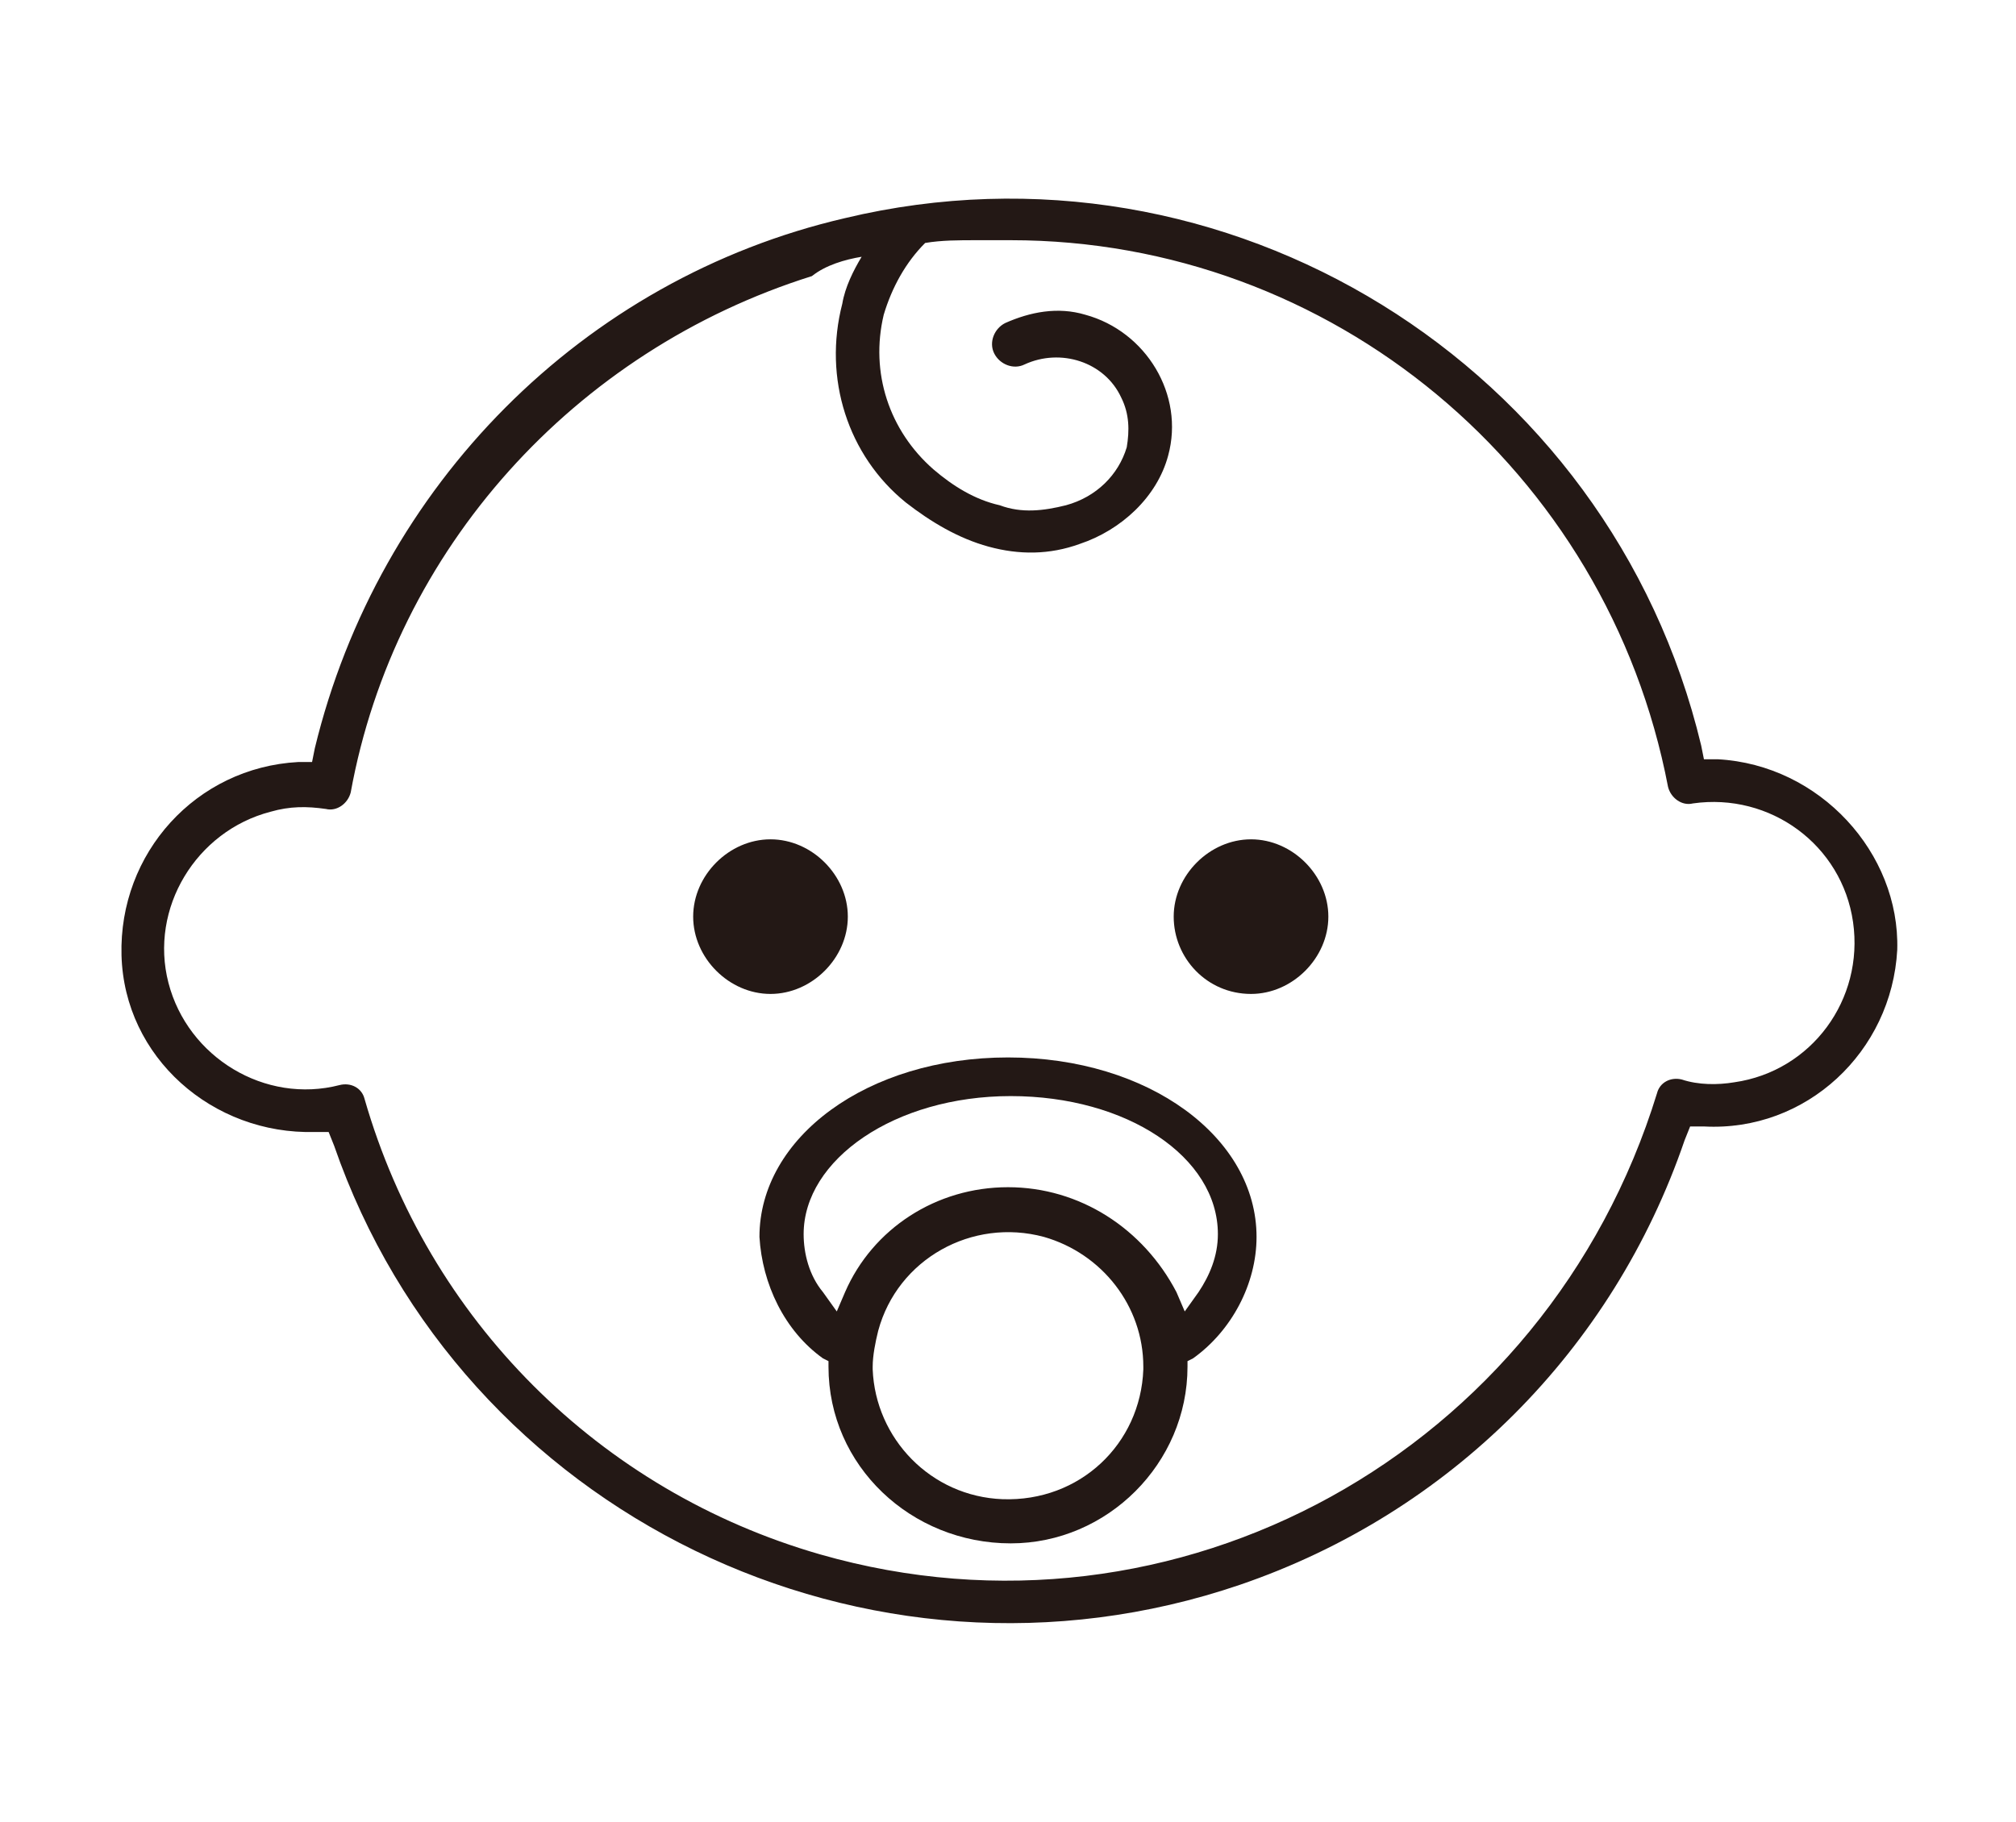
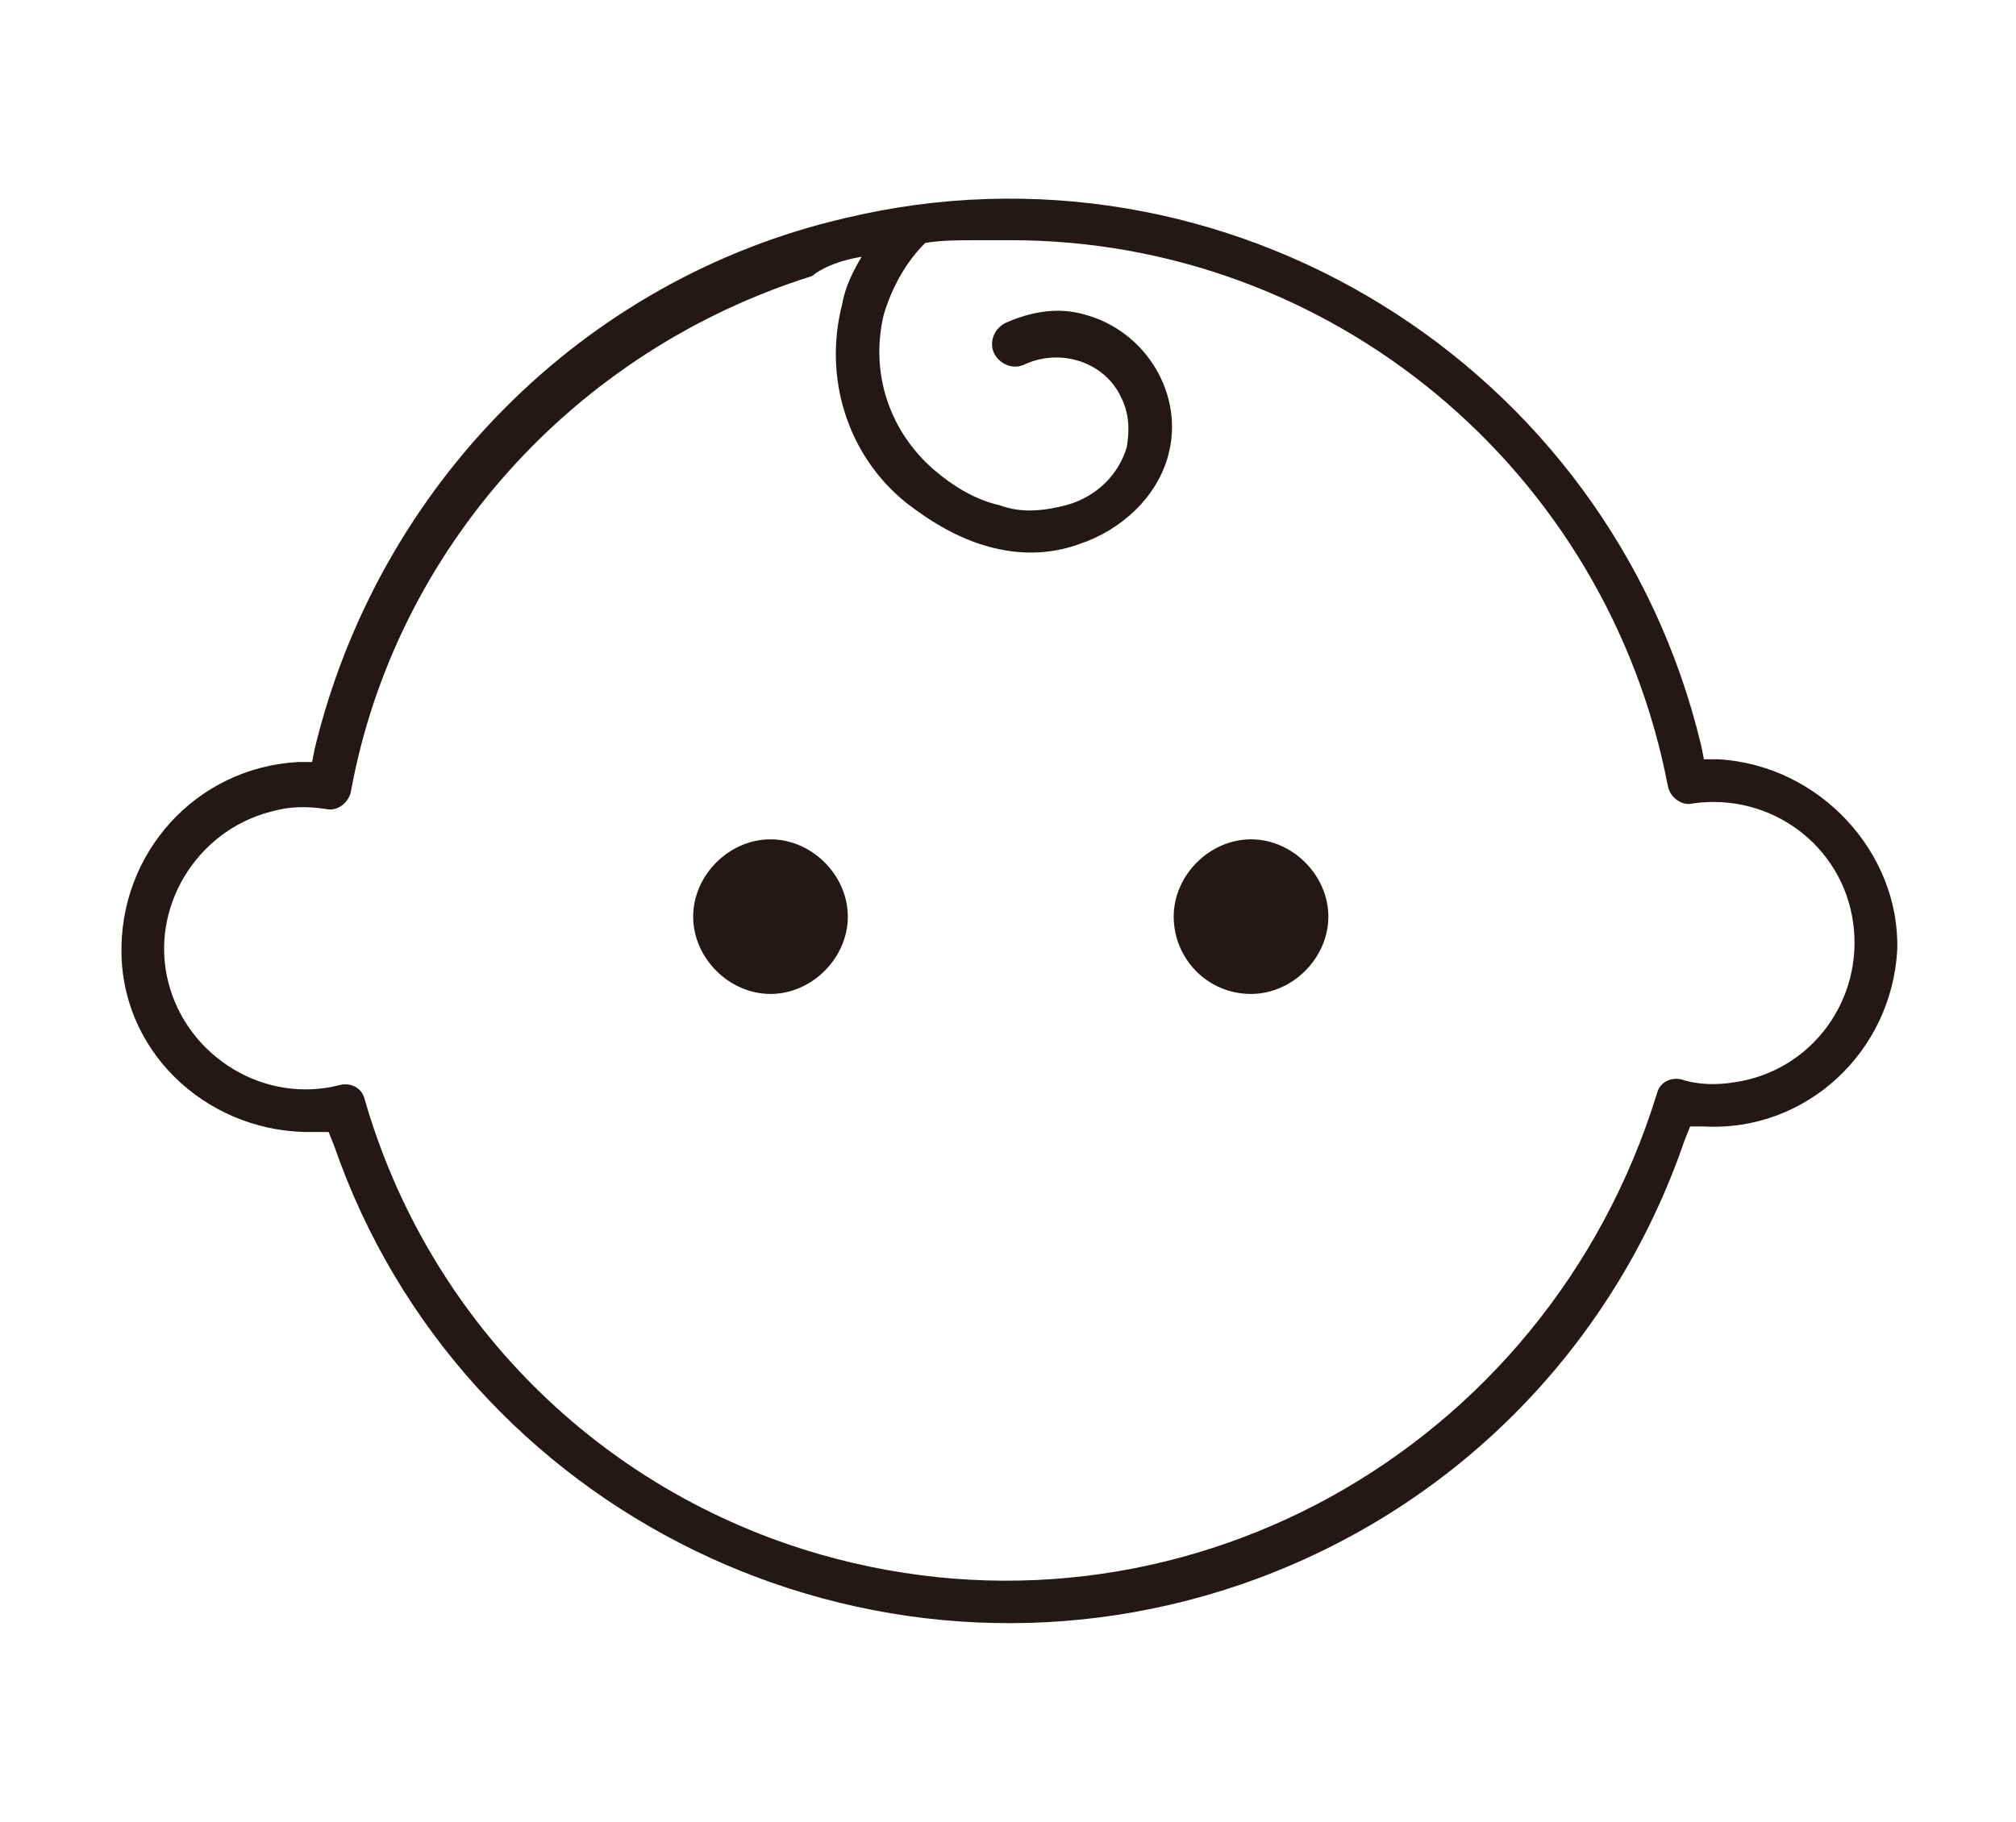
<svg xmlns="http://www.w3.org/2000/svg" version="1.1" x="0px" y="0px" viewBox="0 0 73 66" style="enable-background:new 0 0 73 66;" xml:space="preserve">
  <style type="text/css">
	.st0{fill:#231815;}
</style>
  <g id="レイヤー_5">
    <path id="パス_616" class="st0" d="M27.9,36c1.5,0,2.8-1.3,2.8-2.8s-1.3-2.8-2.8-2.8c-1.5,0-2.8,1.3-2.8,2.8S26.4,36,27.9,36   L27.9,36" />
  </g>
  <g id="レイヤー_4">
    <path id="パス_617" class="st0" d="M45.3,36c1.5,0,2.8-1.3,2.8-2.8s-1.3-2.8-2.8-2.8c-1.5,0-2.8,1.3-2.8,2.8S43.7,36,45.3,36   L45.3,36" />
  </g>
  <g id="レイヤー_3">
-     <path id="パス_618" class="st0" d="M27.5,44.8c0.1,1.7,0.9,3.4,2.3,4.4l0.2,0.1v0.2c0,3.6,3,6.4,6.6,6.4c3.5,0,6.4-2.9,6.4-6.4   v-0.2l0.2-0.1c1.4-1,2.3-2.7,2.3-4.4c0-3.6-3.9-6.5-9-6.5S27.5,41.2,27.5,44.8 M31.8,48.2c0.7-2.6,3.4-4.1,6-3.4   c2.1,0.6,3.6,2.5,3.6,4.7c0,0,0,0.1,0,0.1v0c-0.1,2.7-2.3,4.8-5.1,4.7c-2.6-0.1-4.6-2.2-4.7-4.7v0c0,0,0-0.1,0-0.1   C31.6,49.1,31.7,48.6,31.8,48.2 M36.5,43c-2.6,0-4.9,1.5-5.9,3.8l-0.3,0.7l-0.5-0.7c-0.5-0.6-0.7-1.4-0.7-2.1c0-2.7,3.3-5,7.5-5   s7.5,2.2,7.5,5c0,0.8-0.3,1.5-0.7,2.1l-0.5,0.7l-0.3-0.7C41.4,44.5,39.1,43,36.5,43" />
-   </g>
+     </g>
  <g id="レイヤー_2">
    <path id="パス_619" class="st0" d="M62.2,27.5l-0.5,0l-0.1-0.5C58.3,13.2,44.4,4.6,30.6,7.9c-9.5,2.2-16.9,9.7-19.2,19.2   l-0.1,0.5l-0.5,0c-3.7,0.2-6.5,3.3-6.4,7s3.3,6.5,7,6.4l0.5,0l0.2,0.5C16.7,54.8,31.4,62,44.9,57.4c7.6-2.6,13.5-8.5,16.1-16.1   l0.2-0.5l0.5,0c3.7,0.2,6.8-2.7,7-6.4C68.8,30.9,65.9,27.7,62.2,27.5 M31.2,9.3c-0.3,0.5-0.6,1.1-0.7,1.7c-0.7,2.7,0.2,5.5,2.3,7.2   c0.9,0.7,1.9,1.3,3,1.6c1.1,0.3,2.2,0.3,3.3-0.1c1.5-0.5,2.8-1.7,3.2-3.2c0.6-2.2-0.8-4.5-3-5.1c-1-0.3-2-0.1-2.9,0.3   c-0.4,0.2-0.6,0.7-0.4,1.1c0.2,0.4,0.7,0.6,1.1,0.4l0,0c1.3-0.6,2.9-0.1,3.5,1.2c0.3,0.6,0.3,1.2,0.2,1.8c-0.3,1-1.1,1.8-2.2,2.1   c-0.8,0.2-1.6,0.3-2.4,0c-0.9-0.2-1.7-0.7-2.4-1.3c-1.6-1.4-2.3-3.5-1.8-5.6c0.3-1,0.8-1.9,1.5-2.6c0.6-0.1,1.2-0.1,1.9-0.1   c0.4,0,0.7,0,1.2,0c11.6,0,21.6,8.3,23.8,19.8c0.1,0.4,0.5,0.7,0.9,0.6c2.8-0.4,5.4,1.5,5.8,4.3s-1.5,5.4-4.3,5.8   c-0.6,0.1-1.3,0.1-1.9-0.1c-0.4-0.1-0.8,0.1-0.9,0.5C56,52.6,42.6,60,29.7,56.3c-8-2.3-14.2-8.5-16.5-16.5   c-0.1-0.4-0.5-0.6-0.9-0.5c-2.7,0.7-5.5-1-6.2-3.7s1-5.5,3.7-6.2c0.7-0.2,1.3-0.2,2-0.1c0.4,0.1,0.8-0.2,0.9-0.6   c1.6-8.8,8.1-16,16.7-18.7C29.9,9.6,30.6,9.4,31.2,9.3" />
  </g>
</svg>